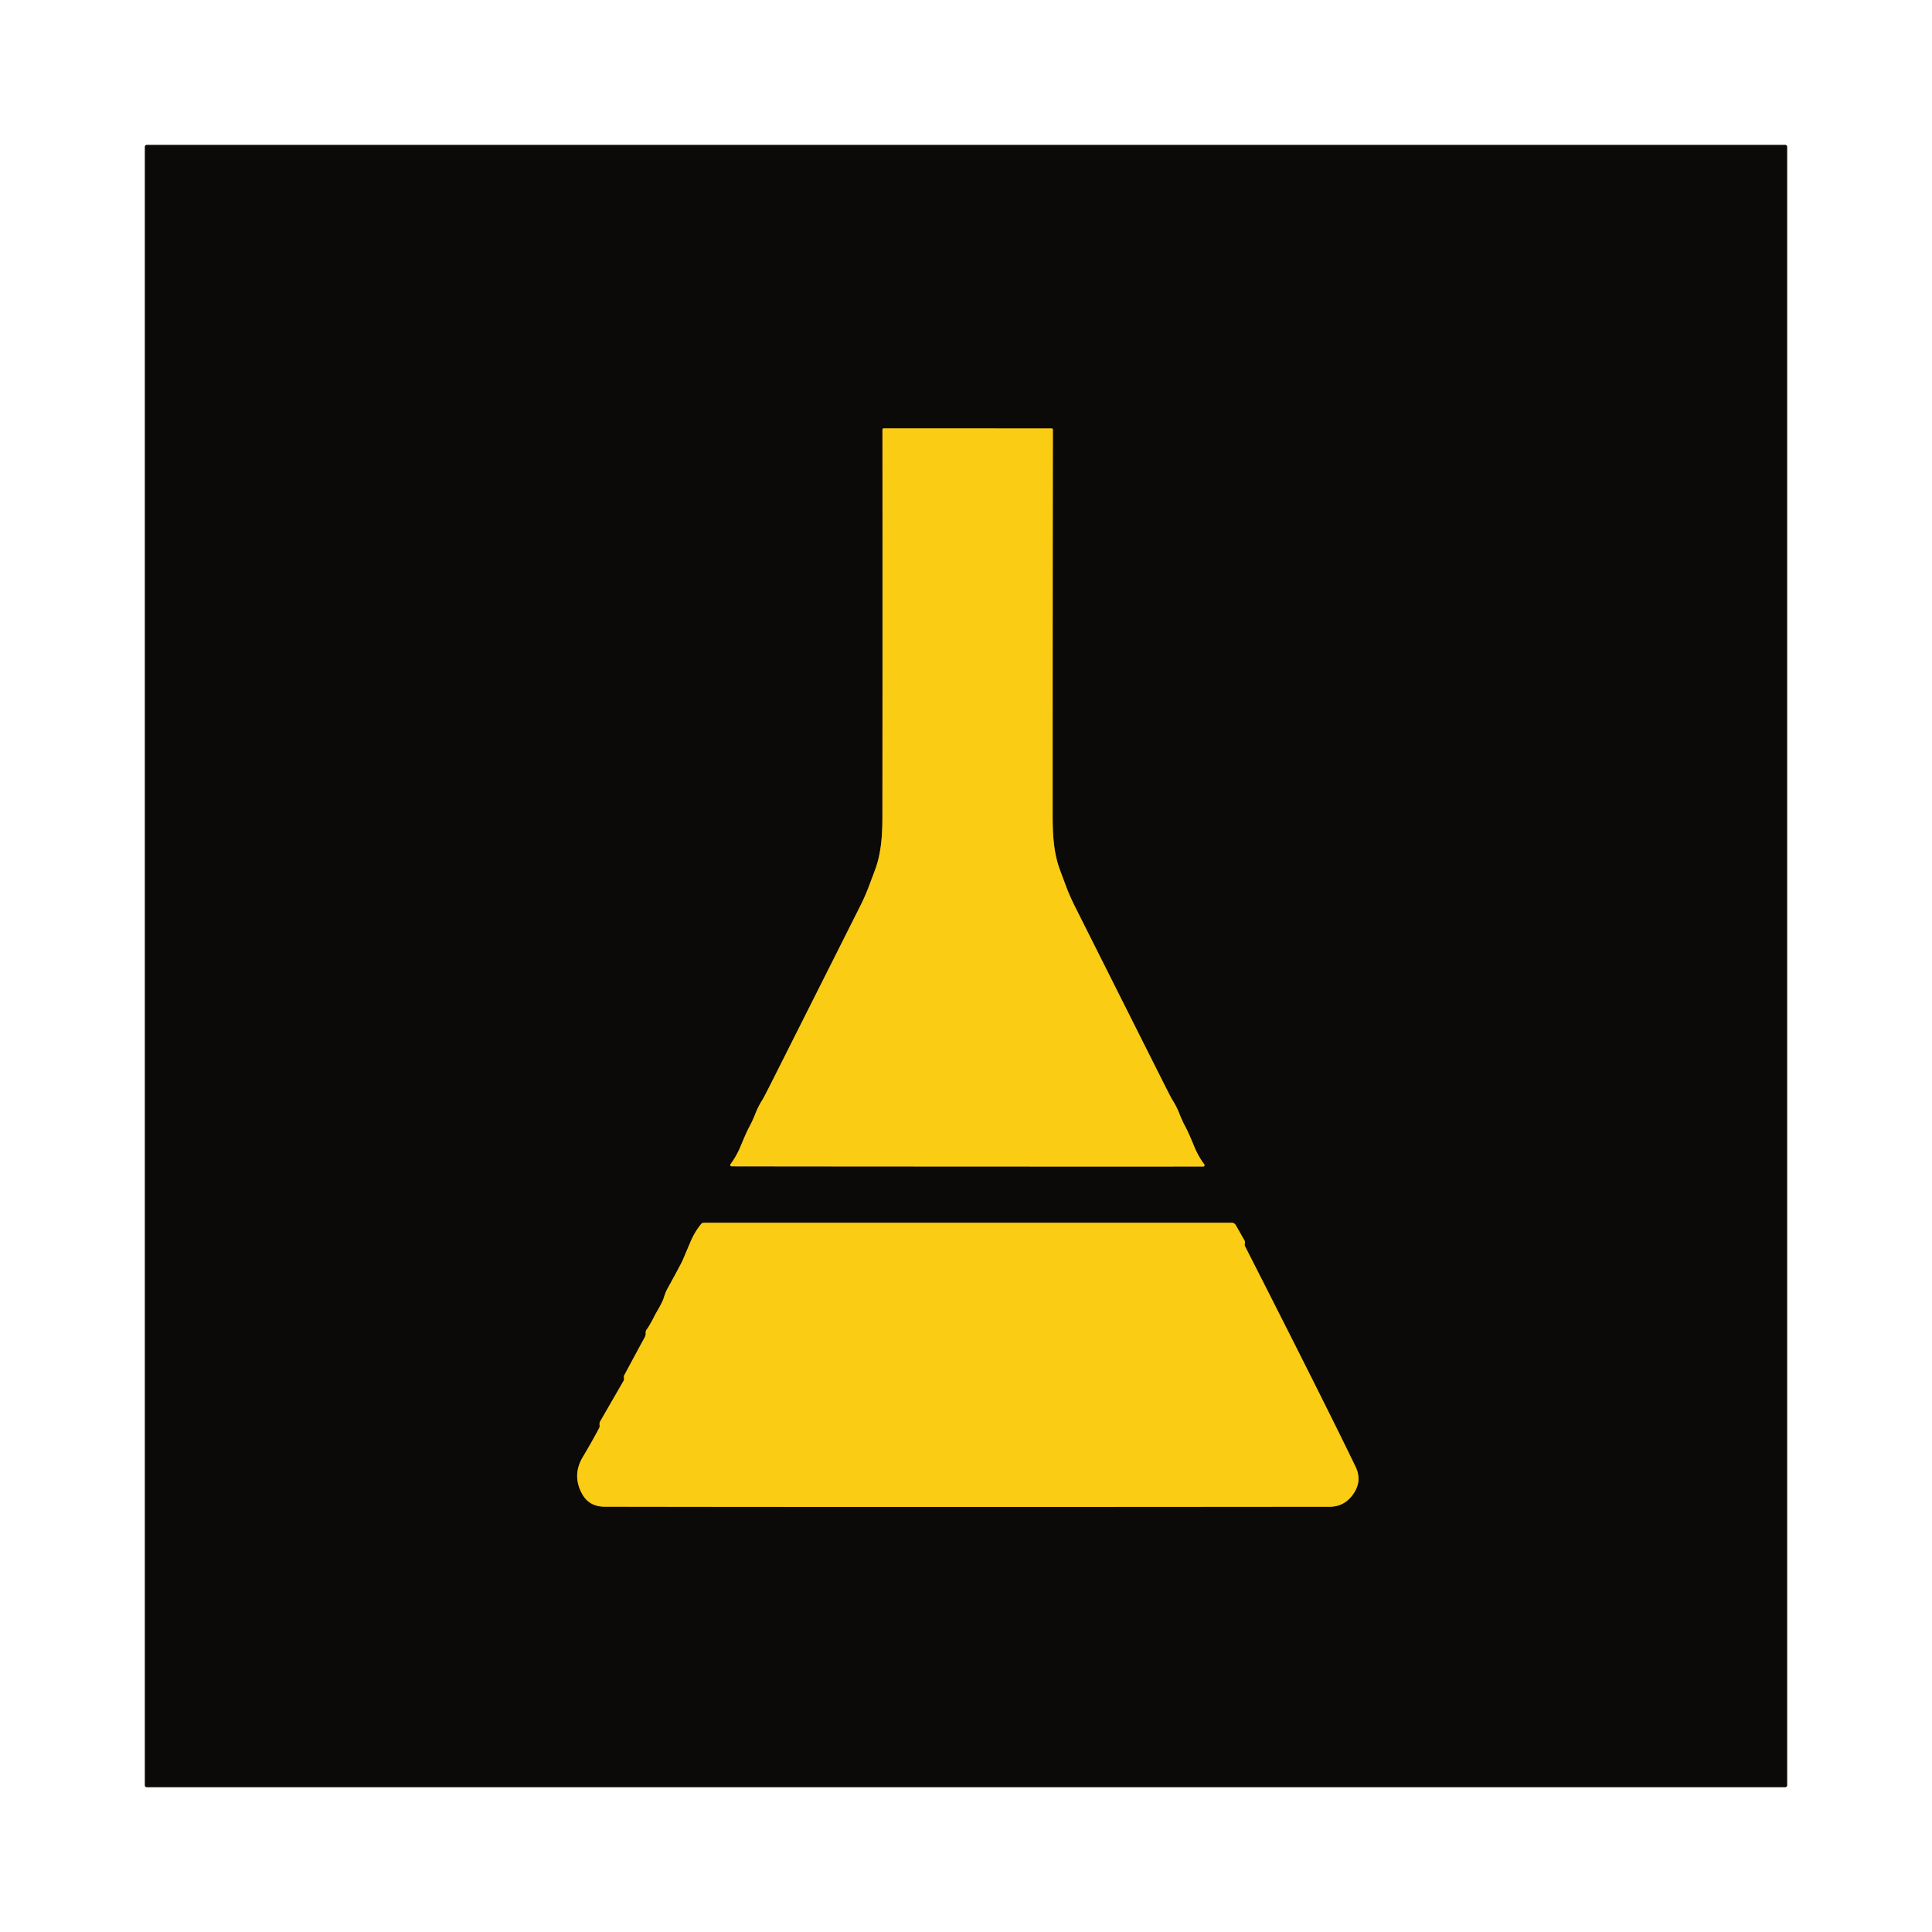
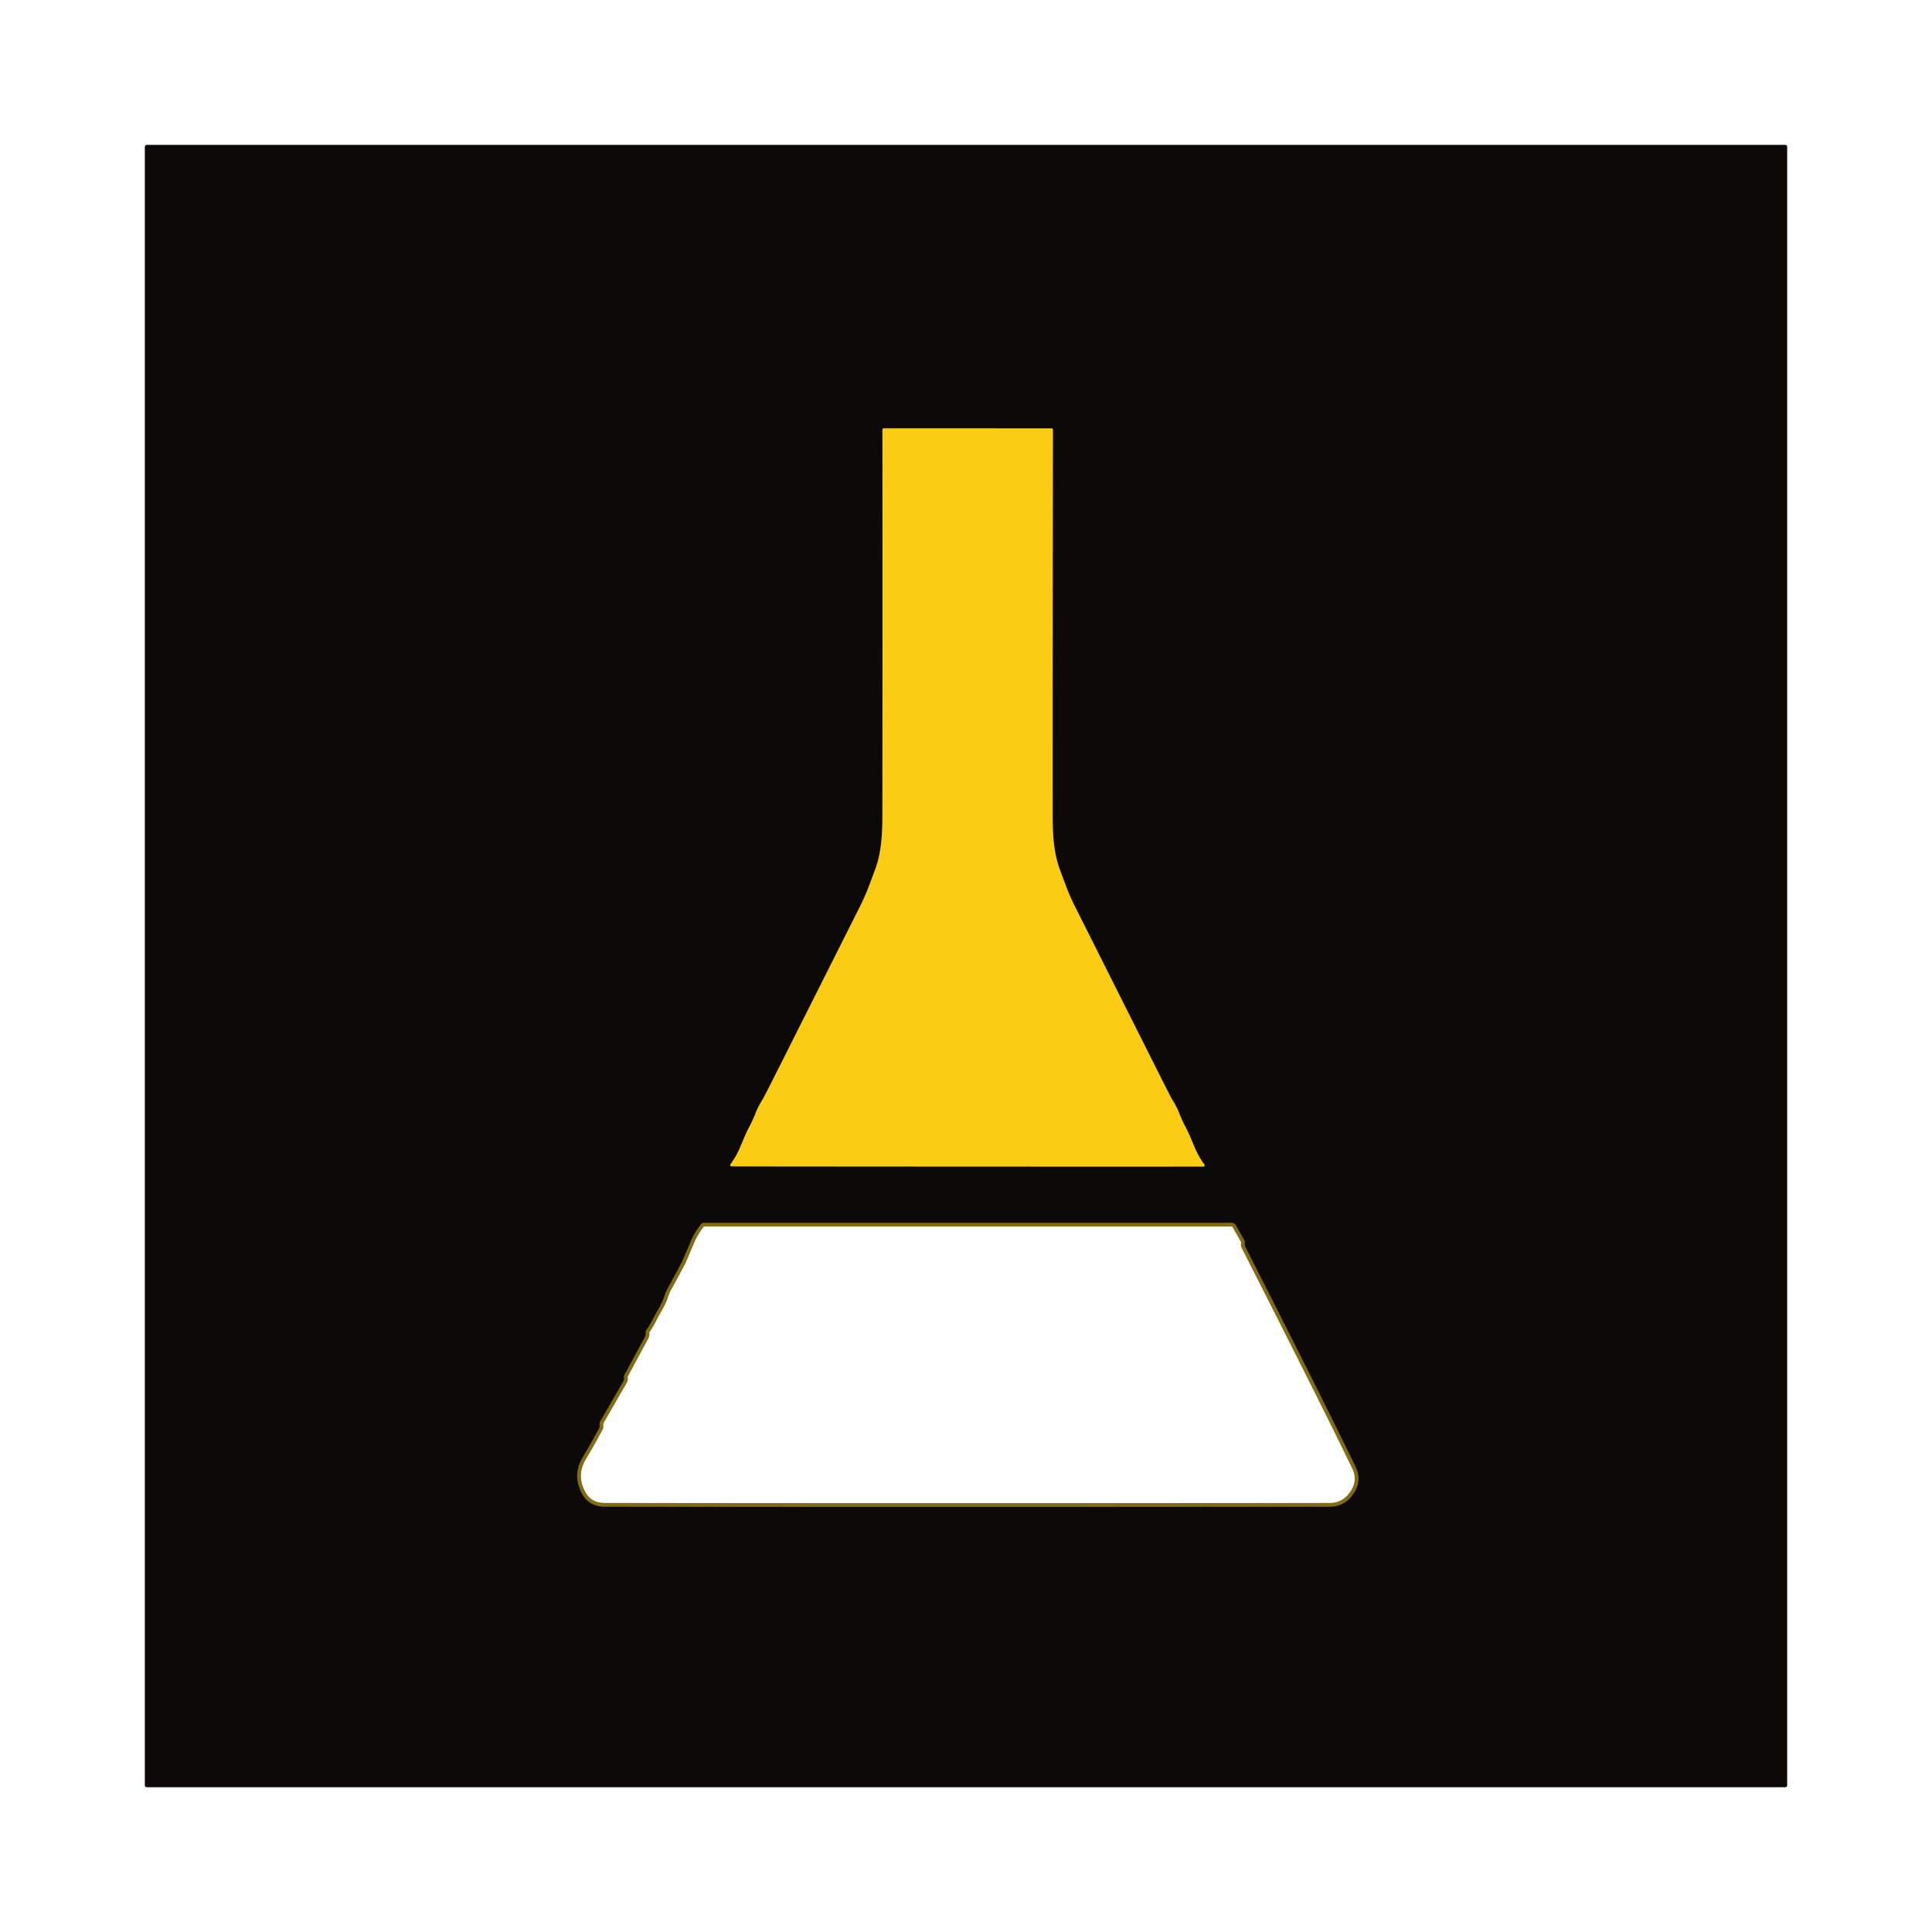
<svg xmlns="http://www.w3.org/2000/svg" version="1.1" viewBox="0.00 0.00 512.00 512.00">
  <g stroke-width="2.00" fill="none" stroke-linecap="butt">
    <path stroke="#836b0f" vector-effect="non-scaling-stroke" d="   M 256.37 309.14   Q 302.59 309.16 318.87 309.14   A 0.35 0.35 0.0 0 0 319.15 308.58   Q 317.54 306.41 316.46 303.78   Q 314.96 300.12 314.20 298.72   Q 313.28 297.02 312.47 294.94   Q 311.78 293.19 310.59 291.32   Q 310.33 290.92 307.59 285.47   Q 299.01 268.40 284.88 240.25   Q 283.49 237.47 282.62 235.15   Q 280.82 230.36 280.67 229.91   C 279.22 225.65 278.96 221.05 278.96 216.34   Q 278.95 165.06 279.02 113.86   A 0.32 0.31 89.6 0 0 278.70 113.54   Q 267.60 113.54 256.44 113.53   Q 245.29 113.53 234.18 113.53   A 0.32 0.31 -89.5 0 0 233.86 113.84   Q 233.90 165.04 233.85 216.32   C 233.85 221.03 233.58 225.63 232.13 229.89   Q 231.98 230.34 230.17 235.13   Q 229.30 237.45 227.91 240.23   Q 213.76 268.37 205.17 285.43   Q 202.42 290.88 202.16 291.28   Q 200.97 293.15 200.28 294.90   Q 199.47 296.98 198.55 298.68   Q 197.79 300.08 196.28 303.74   Q 195.20 306.36 193.59 308.53   A 0.35 0.35 0.0 0 0 193.87 309.09   Q 210.15 309.12 256.37 309.14" />
    <path stroke="#836b0f" vector-effect="non-scaling-stroke" d="   M 329.85 329.94   Q 329.87 329.60 329.90 329.43   A 1.11 0.83 -61.4 0 0 329.80 328.74   L 327.48 324.66   A 1.21 1.21 0.0 0 0 326.43 324.05   L 186.52 324.05   Q 186.07 324.05 185.78 324.41   Q 184.08 326.53 183.04 328.97   Q 180.78 334.30 180.75 334.35   Q 178.94 337.81 176.84 341.59   Q 176.40 342.38 175.96 343.78   C 175.43 345.47 174.08 347.51 173.57 348.51   Q 172.14 351.35 171.34 352.40   A 1.16 1.14 62.7 0 0 171.11 353.15   Q 171.12 353.46 171.11 353.57   Q 171.09 353.97 170.88 354.36   Q 168.59 358.56 165.40 364.52   Q 165.29 364.72 165.37 365.21   Q 165.44 365.61 165.23 365.97   L 159.10 376.60   Q 158.84 377.04 158.89 377.56   Q 158.95 378.11 158.84 378.33   Q 157.23 381.45 154.43 386.16   Q 151.54 391.04 154.32 395.99   Q 156.17 399.28 160.28 399.29   Q 231.61 399.41 352.35 399.30   Q 356.39 399.30 358.74 395.77   Q 361.01 392.38 359.24 388.71   Q 351.41 372.46 329.99 330.36   Q 329.84 330.08 329.85 329.94" />
  </g>
  <path fill="#0c0a09" d="   M 473.62 473.11   A 0.52 0.52 0.0 0 1 473.10 473.63   L 38.90 473.63   A 0.52 0.52 0.0 0 1 38.38 473.11   L 38.38 38.91   A 0.52 0.52 0.0 0 1 38.90 38.39   L 473.10 38.39   A 0.52 0.52 0.0 0 1 473.62 38.91   L 473.62 473.11   Z   M 256.37 309.14   Q 302.59 309.16 318.87 309.14   A 0.35 0.35 0.0 0 0 319.15 308.58   Q 317.54 306.41 316.46 303.78   Q 314.96 300.12 314.20 298.72   Q 313.28 297.02 312.47 294.94   Q 311.78 293.19 310.59 291.32   Q 310.33 290.92 307.59 285.47   Q 299.01 268.40 284.88 240.25   Q 283.49 237.47 282.62 235.15   Q 280.82 230.36 280.67 229.91   C 279.22 225.65 278.96 221.05 278.96 216.34   Q 278.95 165.06 279.02 113.86   A 0.32 0.31 89.6 0 0 278.70 113.54   Q 267.60 113.54 256.44 113.53   Q 245.29 113.53 234.18 113.53   A 0.32 0.31 -89.5 0 0 233.86 113.84   Q 233.90 165.04 233.85 216.32   C 233.85 221.03 233.58 225.63 232.13 229.89   Q 231.98 230.34 230.17 235.13   Q 229.30 237.45 227.91 240.23   Q 213.76 268.37 205.17 285.43   Q 202.42 290.88 202.16 291.28   Q 200.97 293.15 200.28 294.90   Q 199.47 296.98 198.55 298.68   Q 197.79 300.08 196.28 303.74   Q 195.20 306.36 193.59 308.53   A 0.35 0.35 0.0 0 0 193.87 309.09   Q 210.15 309.12 256.37 309.14   Z   M 329.85 329.94   Q 329.87 329.60 329.90 329.43   A 1.11 0.83 -61.4 0 0 329.80 328.74   L 327.48 324.66   A 1.21 1.21 0.0 0 0 326.43 324.05   L 186.52 324.05   Q 186.07 324.05 185.78 324.41   Q 184.08 326.53 183.04 328.97   Q 180.78 334.30 180.75 334.35   Q 178.94 337.81 176.84 341.59   Q 176.40 342.38 175.96 343.78   C 175.43 345.47 174.08 347.51 173.57 348.51   Q 172.14 351.35 171.34 352.40   A 1.16 1.14 62.7 0 0 171.11 353.15   Q 171.12 353.46 171.11 353.57   Q 171.09 353.97 170.88 354.36   Q 168.59 358.56 165.40 364.52   Q 165.29 364.72 165.37 365.21   Q 165.44 365.61 165.23 365.97   L 159.10 376.60   Q 158.84 377.04 158.89 377.56   Q 158.95 378.11 158.84 378.33   Q 157.23 381.45 154.43 386.16   Q 151.54 391.04 154.32 395.99   Q 156.17 399.28 160.28 399.29   Q 231.61 399.41 352.35 399.30   Q 356.39 399.30 358.74 395.77   Q 361.01 392.38 359.24 388.71   Q 351.41 372.46 329.99 330.36   Q 329.84 330.08 329.85 329.94   Z" />
  <path fill="#facc14" d="   M 256.44 113.53   Q 267.60 113.54 278.70 113.54   A 0.32 0.31 89.6 0 1 279.02 113.86   Q 278.95 165.06 278.96 216.34   C 278.96 221.05 279.22 225.65 280.67 229.91   Q 280.82 230.36 282.62 235.15   Q 283.49 237.47 284.88 240.25   Q 299.01 268.40 307.59 285.47   Q 310.33 290.92 310.59 291.32   Q 311.78 293.19 312.47 294.94   Q 313.28 297.02 314.20 298.72   Q 314.96 300.12 316.46 303.78   Q 317.54 306.41 319.15 308.58   A 0.35 0.35 0.0 0 1 318.87 309.14   Q 302.59 309.16 256.37 309.14   Q 210.15 309.12 193.87 309.09   A 0.35 0.35 0.0 0 1 193.59 308.53   Q 195.20 306.36 196.28 303.74   Q 197.79 300.08 198.55 298.68   Q 199.47 296.98 200.28 294.90   Q 200.97 293.15 202.16 291.28   Q 202.42 290.88 205.17 285.43   Q 213.76 268.37 227.91 240.23   Q 229.30 237.45 230.17 235.13   Q 231.98 230.34 232.13 229.89   C 233.58 225.63 233.85 221.03 233.85 216.32   Q 233.90 165.04 233.86 113.84   A 0.32 0.31 -89.5 0 1 234.18 113.53   Q 245.29 113.53 256.44 113.53   Z" />
-   <path fill="#facc14" d="   M 329.99 330.36   Q 351.41 372.46 359.24 388.71   Q 361.01 392.38 358.74 395.77   Q 356.39 399.30 352.35 399.30   Q 231.61 399.41 160.28 399.29   Q 156.17 399.28 154.32 395.99   Q 151.54 391.04 154.43 386.16   Q 157.23 381.45 158.84 378.33   Q 158.95 378.11 158.89 377.56   Q 158.84 377.04 159.10 376.60   L 165.23 365.97   Q 165.44 365.61 165.37 365.21   Q 165.29 364.72 165.40 364.52   Q 168.59 358.56 170.88 354.36   Q 171.09 353.97 171.11 353.57   Q 171.12 353.46 171.11 353.15   A 1.16 1.14 62.7 0 1 171.34 352.40   Q 172.14 351.35 173.57 348.51   C 174.08 347.51 175.43 345.47 175.96 343.78   Q 176.40 342.38 176.84 341.59   Q 178.94 337.81 180.75 334.35   Q 180.78 334.30 183.04 328.97   Q 184.08 326.53 185.78 324.41   Q 186.07 324.05 186.52 324.05   L 326.43 324.05   A 1.21 1.21 0.0 0 1 327.48 324.66   L 329.80 328.74   A 1.11 0.83 -61.4 0 1 329.90 329.43   Q 329.87 329.60 329.85 329.94   Q 329.84 330.08 329.99 330.36   Z" />
</svg>